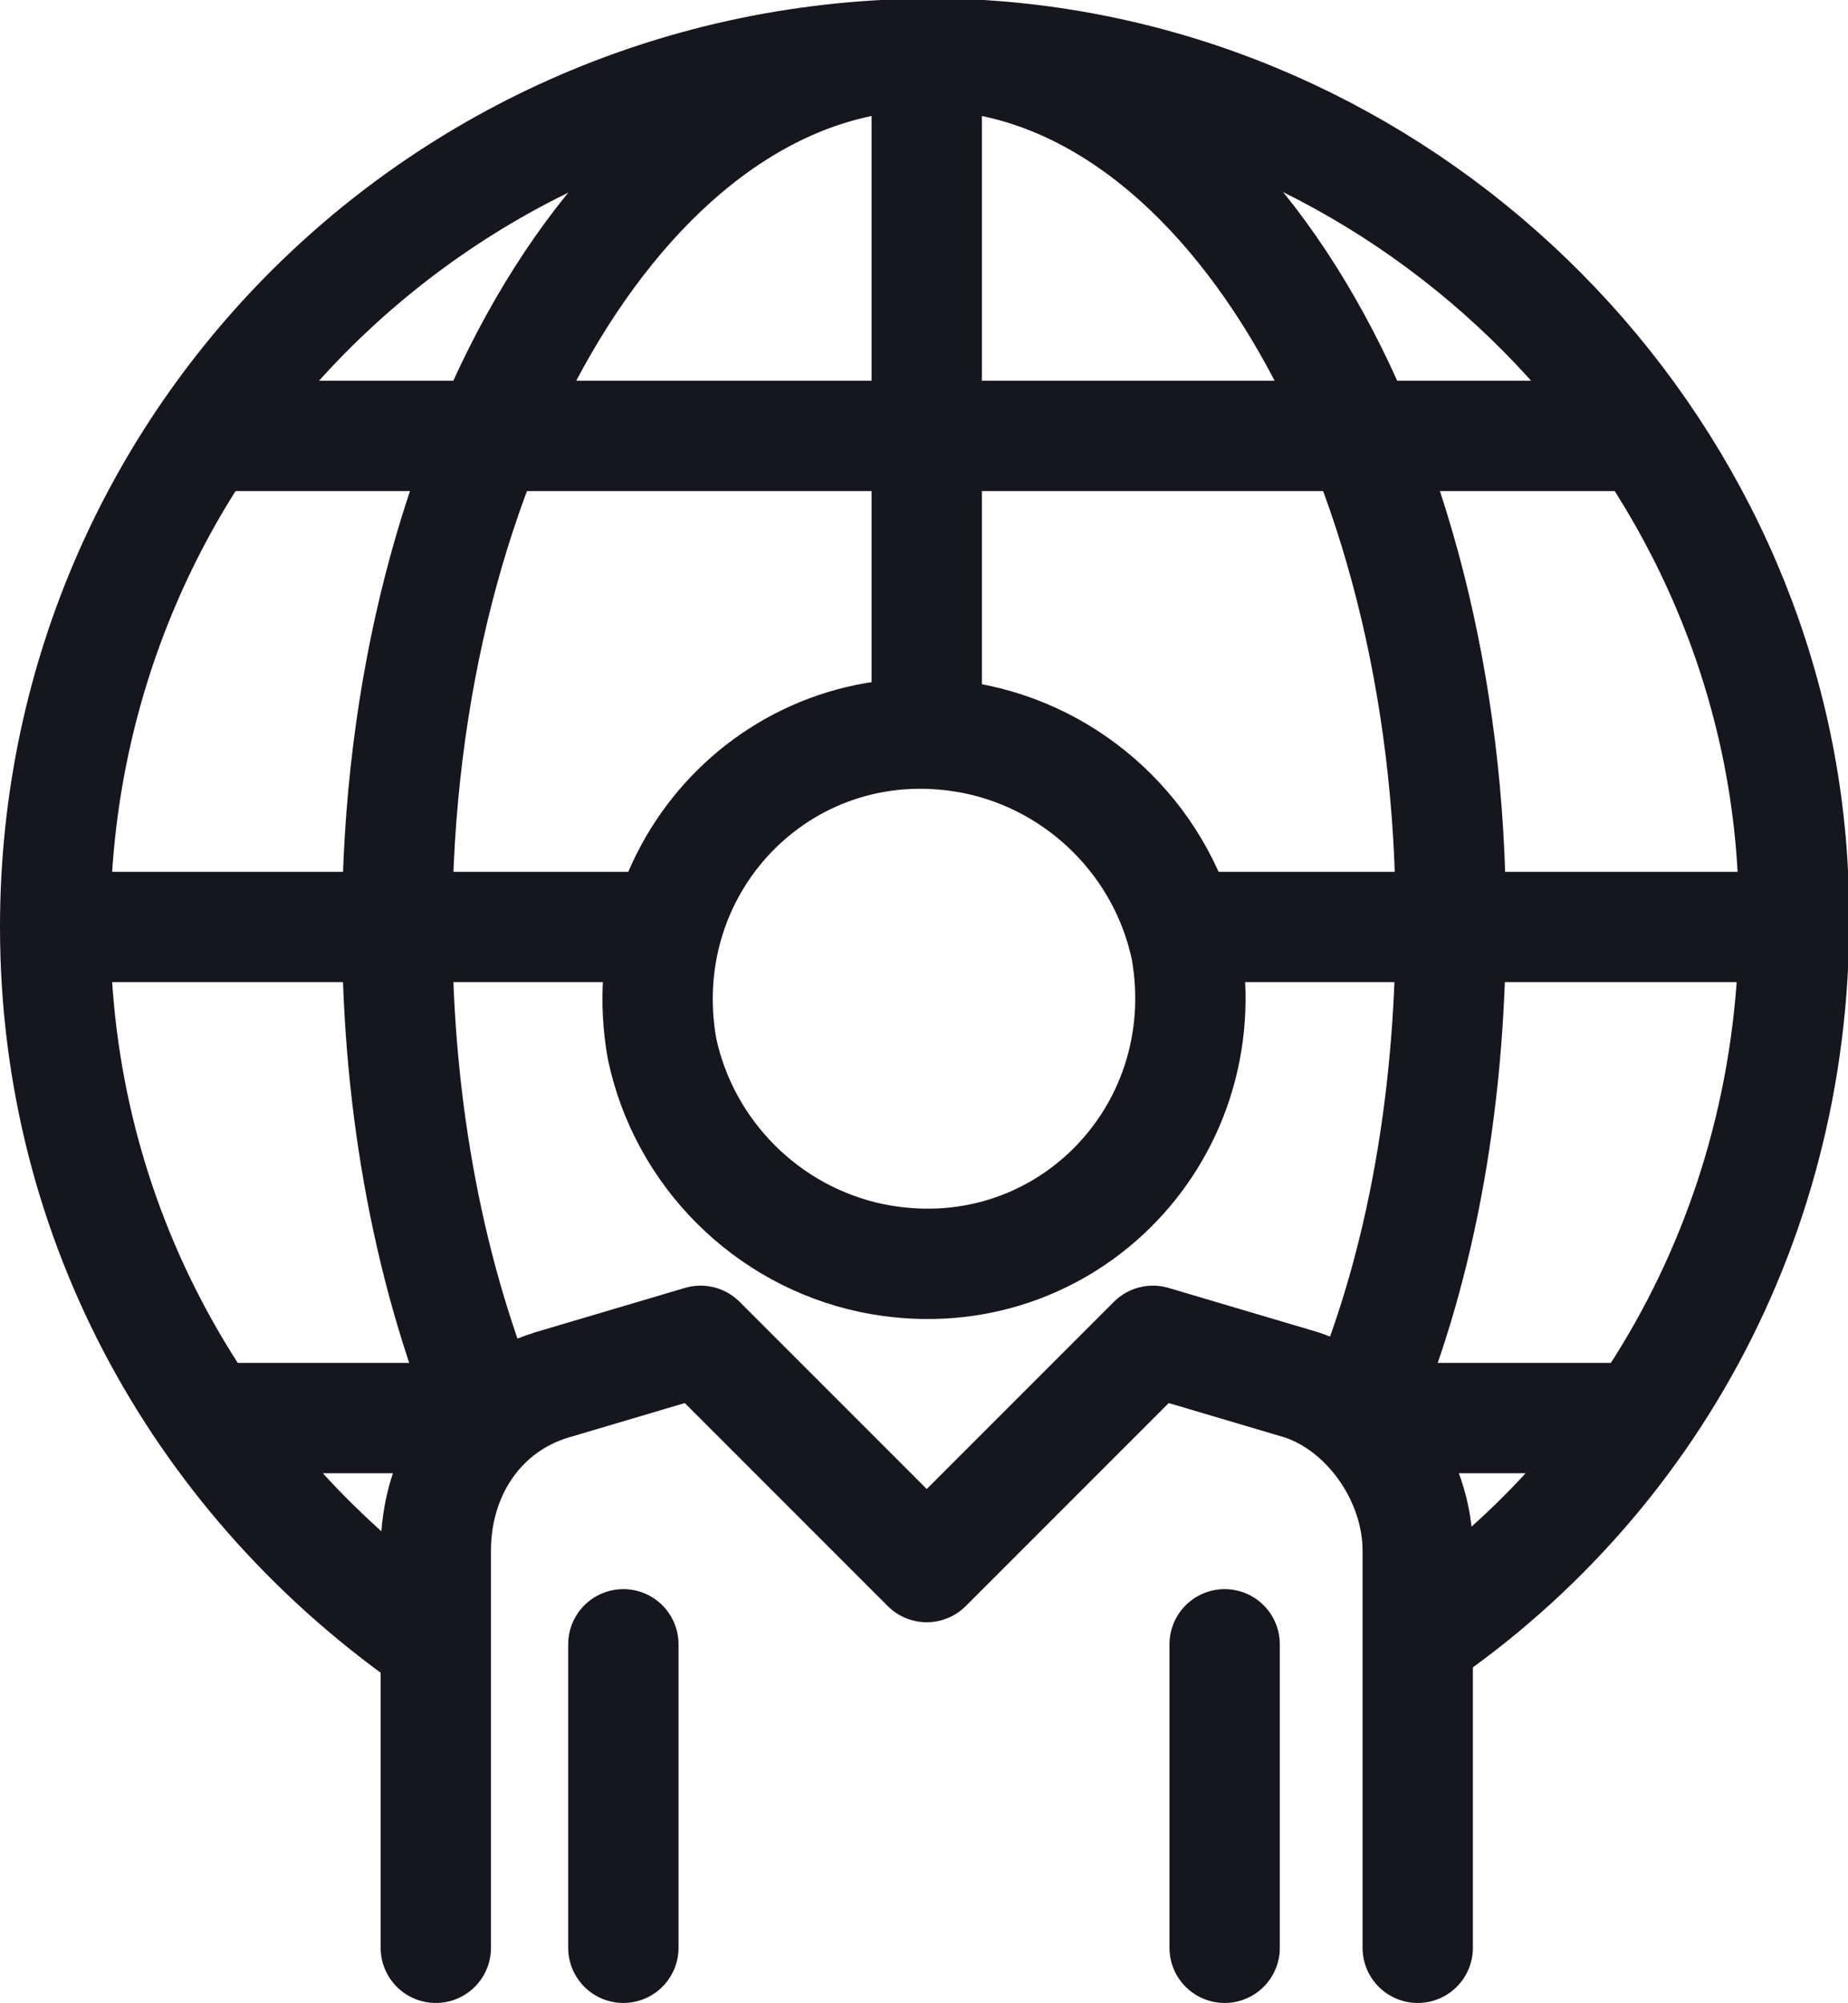
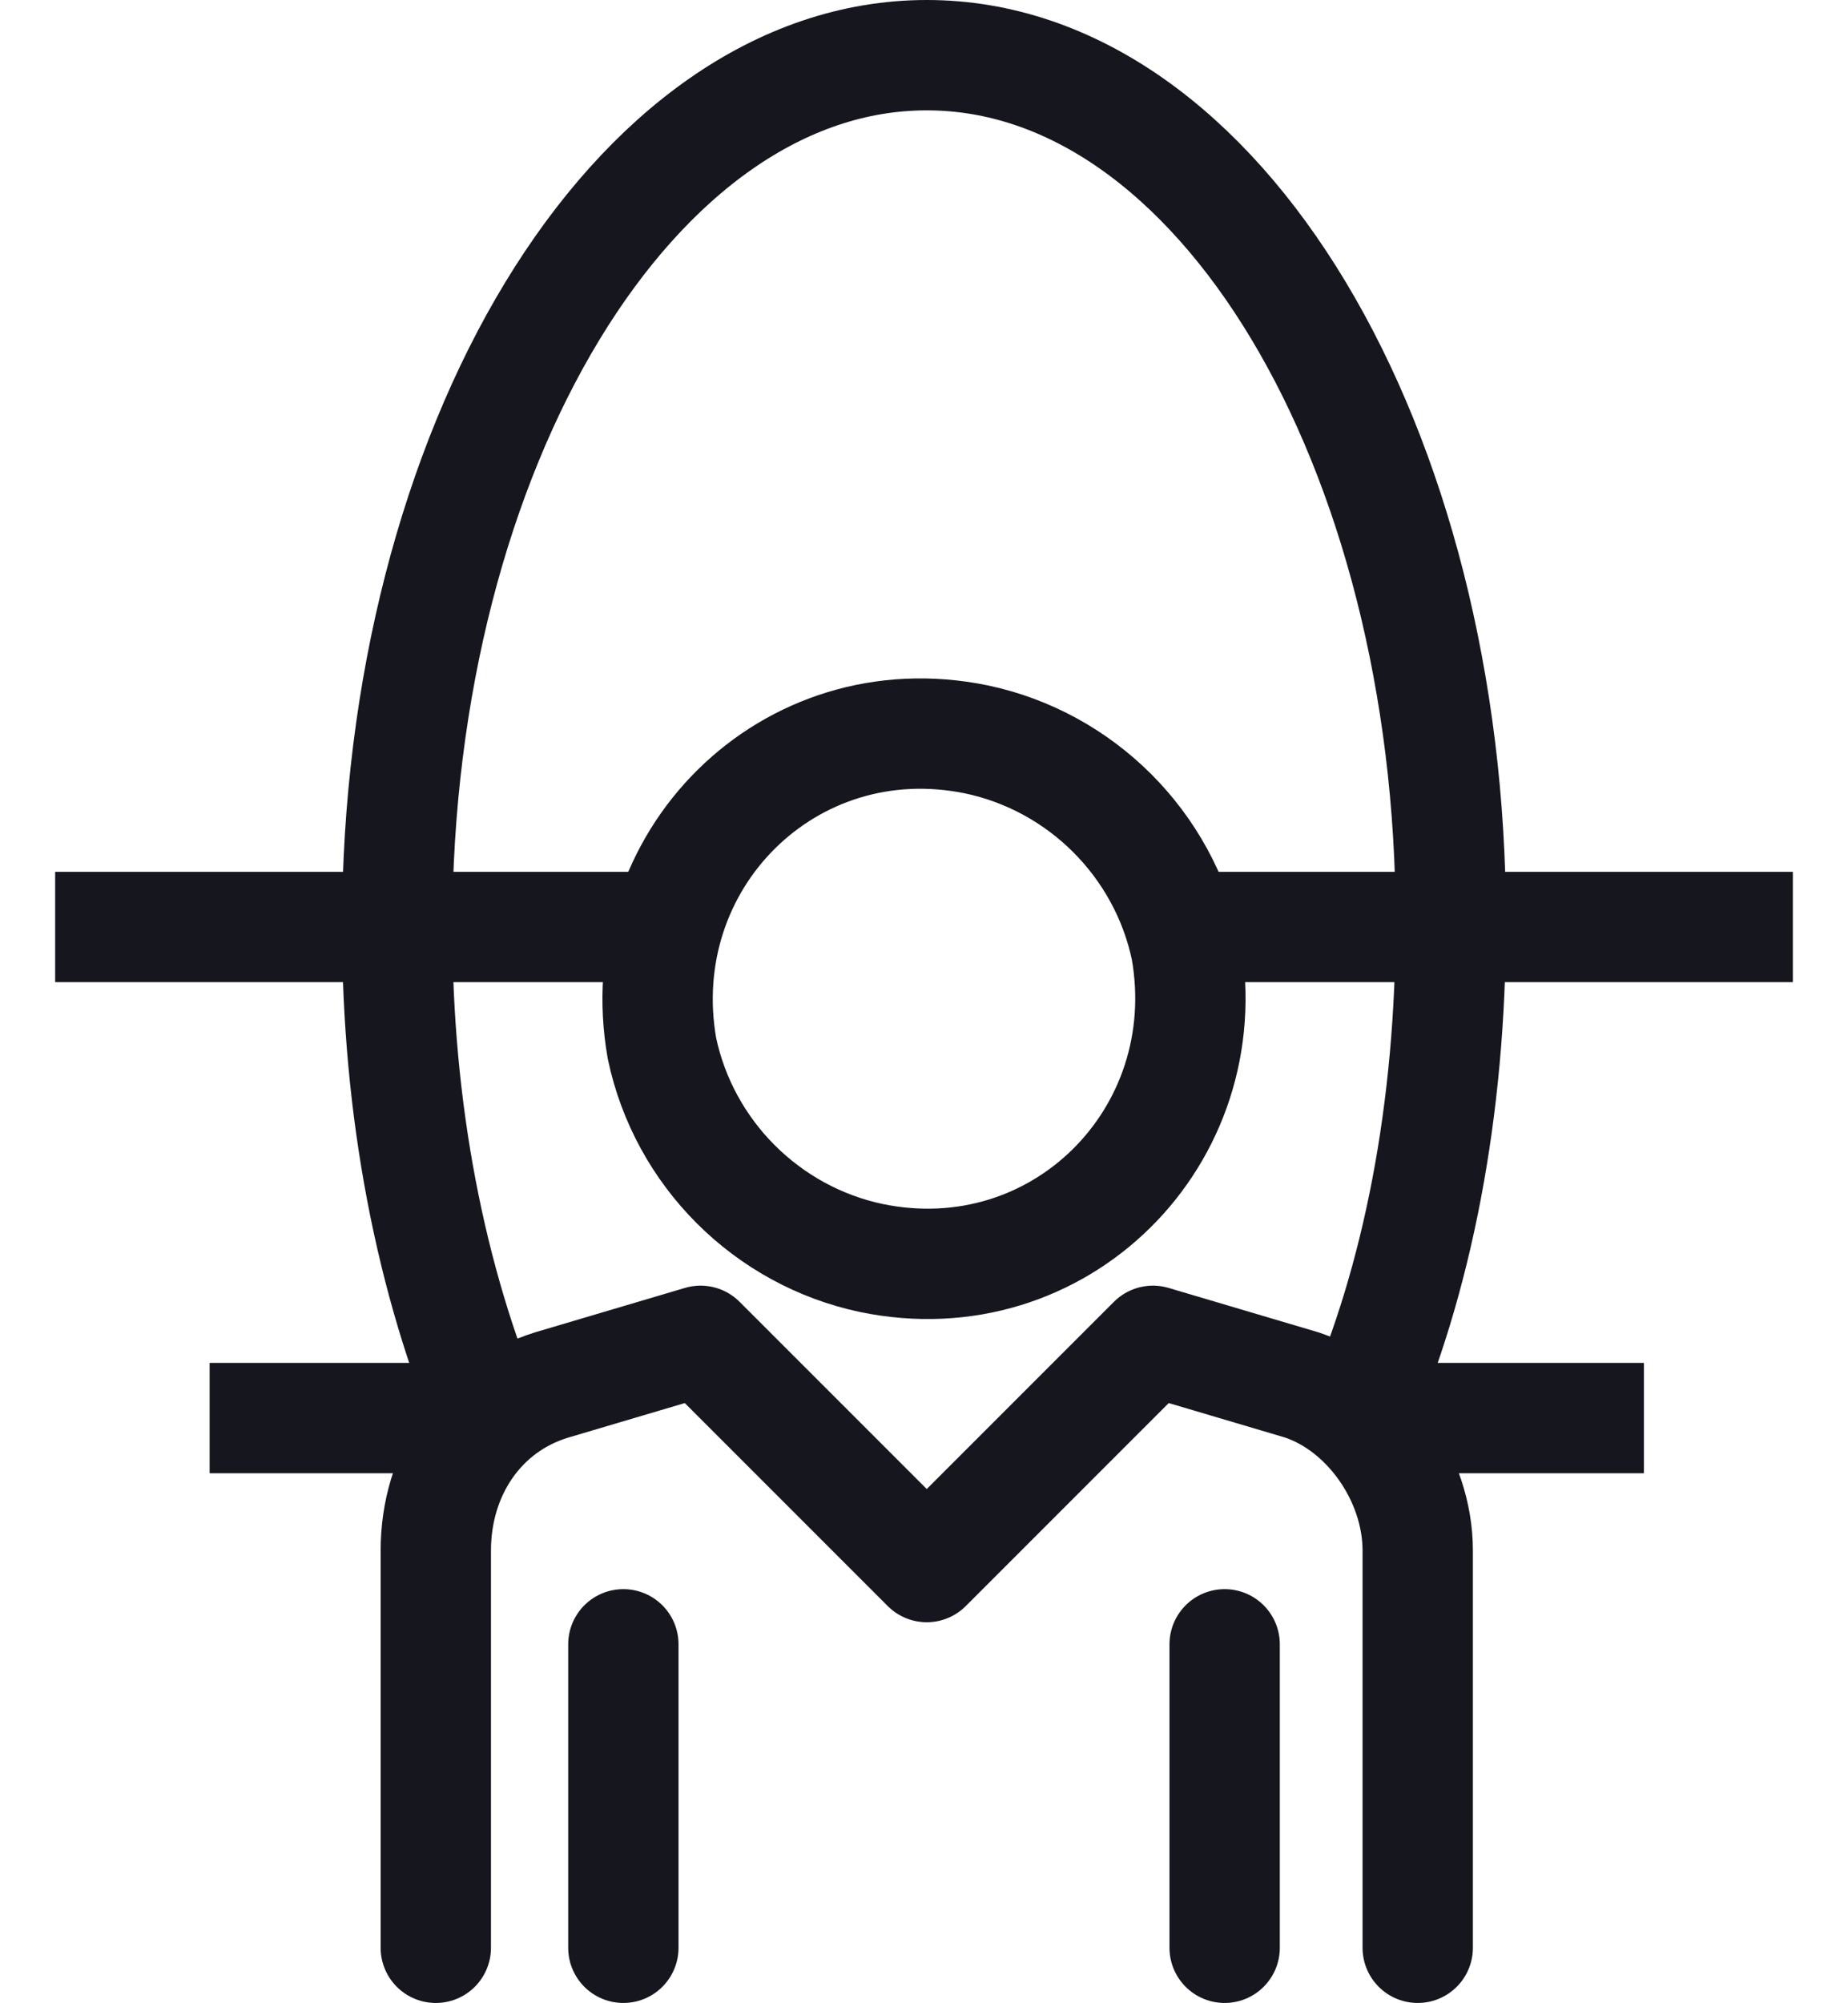
<svg xmlns="http://www.w3.org/2000/svg" width="33.5" height="36.3" overflow="visible">
  <style>.st0{stroke-linecap:round}.st0,.st1{fill:none;stroke:#16161e;stroke-width:2;stroke-linejoin:round}</style>
  <path class="st0" d="M21.5 17.2c.6 3.4-2.3 6.3-5.7 5.6-1.9-.4-3.4-1.9-3.8-3.8-.6-3.4 2.3-6.3 5.7-5.6 1.9.4 3.4 1.9 3.8 3.8zM25.7 35.3v-7.2c0-1.3-.9-2.6-2.1-3l-2.7-.8-4.1 4.1-4.1-4.1-2.7.8c-1.3.4-2.1 1.6-2.1 3v7.2M11.3 29.8v5.5M22.2 29.8v5.5" />
-   <path class="st1" d="M29.8 7.9h-26M16.8 1v12.3M25.7 29.7c4.4-3 7.1-8.1 6.8-13.9C32.1 8 25.7 1.5 17.8 1 8.6.5 1 7.7 1 16.8c0 5.4 2.7 10.1 6.9 13" />
  <path class="st1" d="M24.6 25.7c1.1-2.5 1.7-5.6 1.7-9C26.3 8.1 22.1 1 16.8 1S7.2 8.1 7.2 16.8c0 3.3.6 6.4 1.7 9M29.8 25.7h-5.3M9 25.7H3.8M32.5 16.8H21.4M12.2 16.8H1" />
</svg>